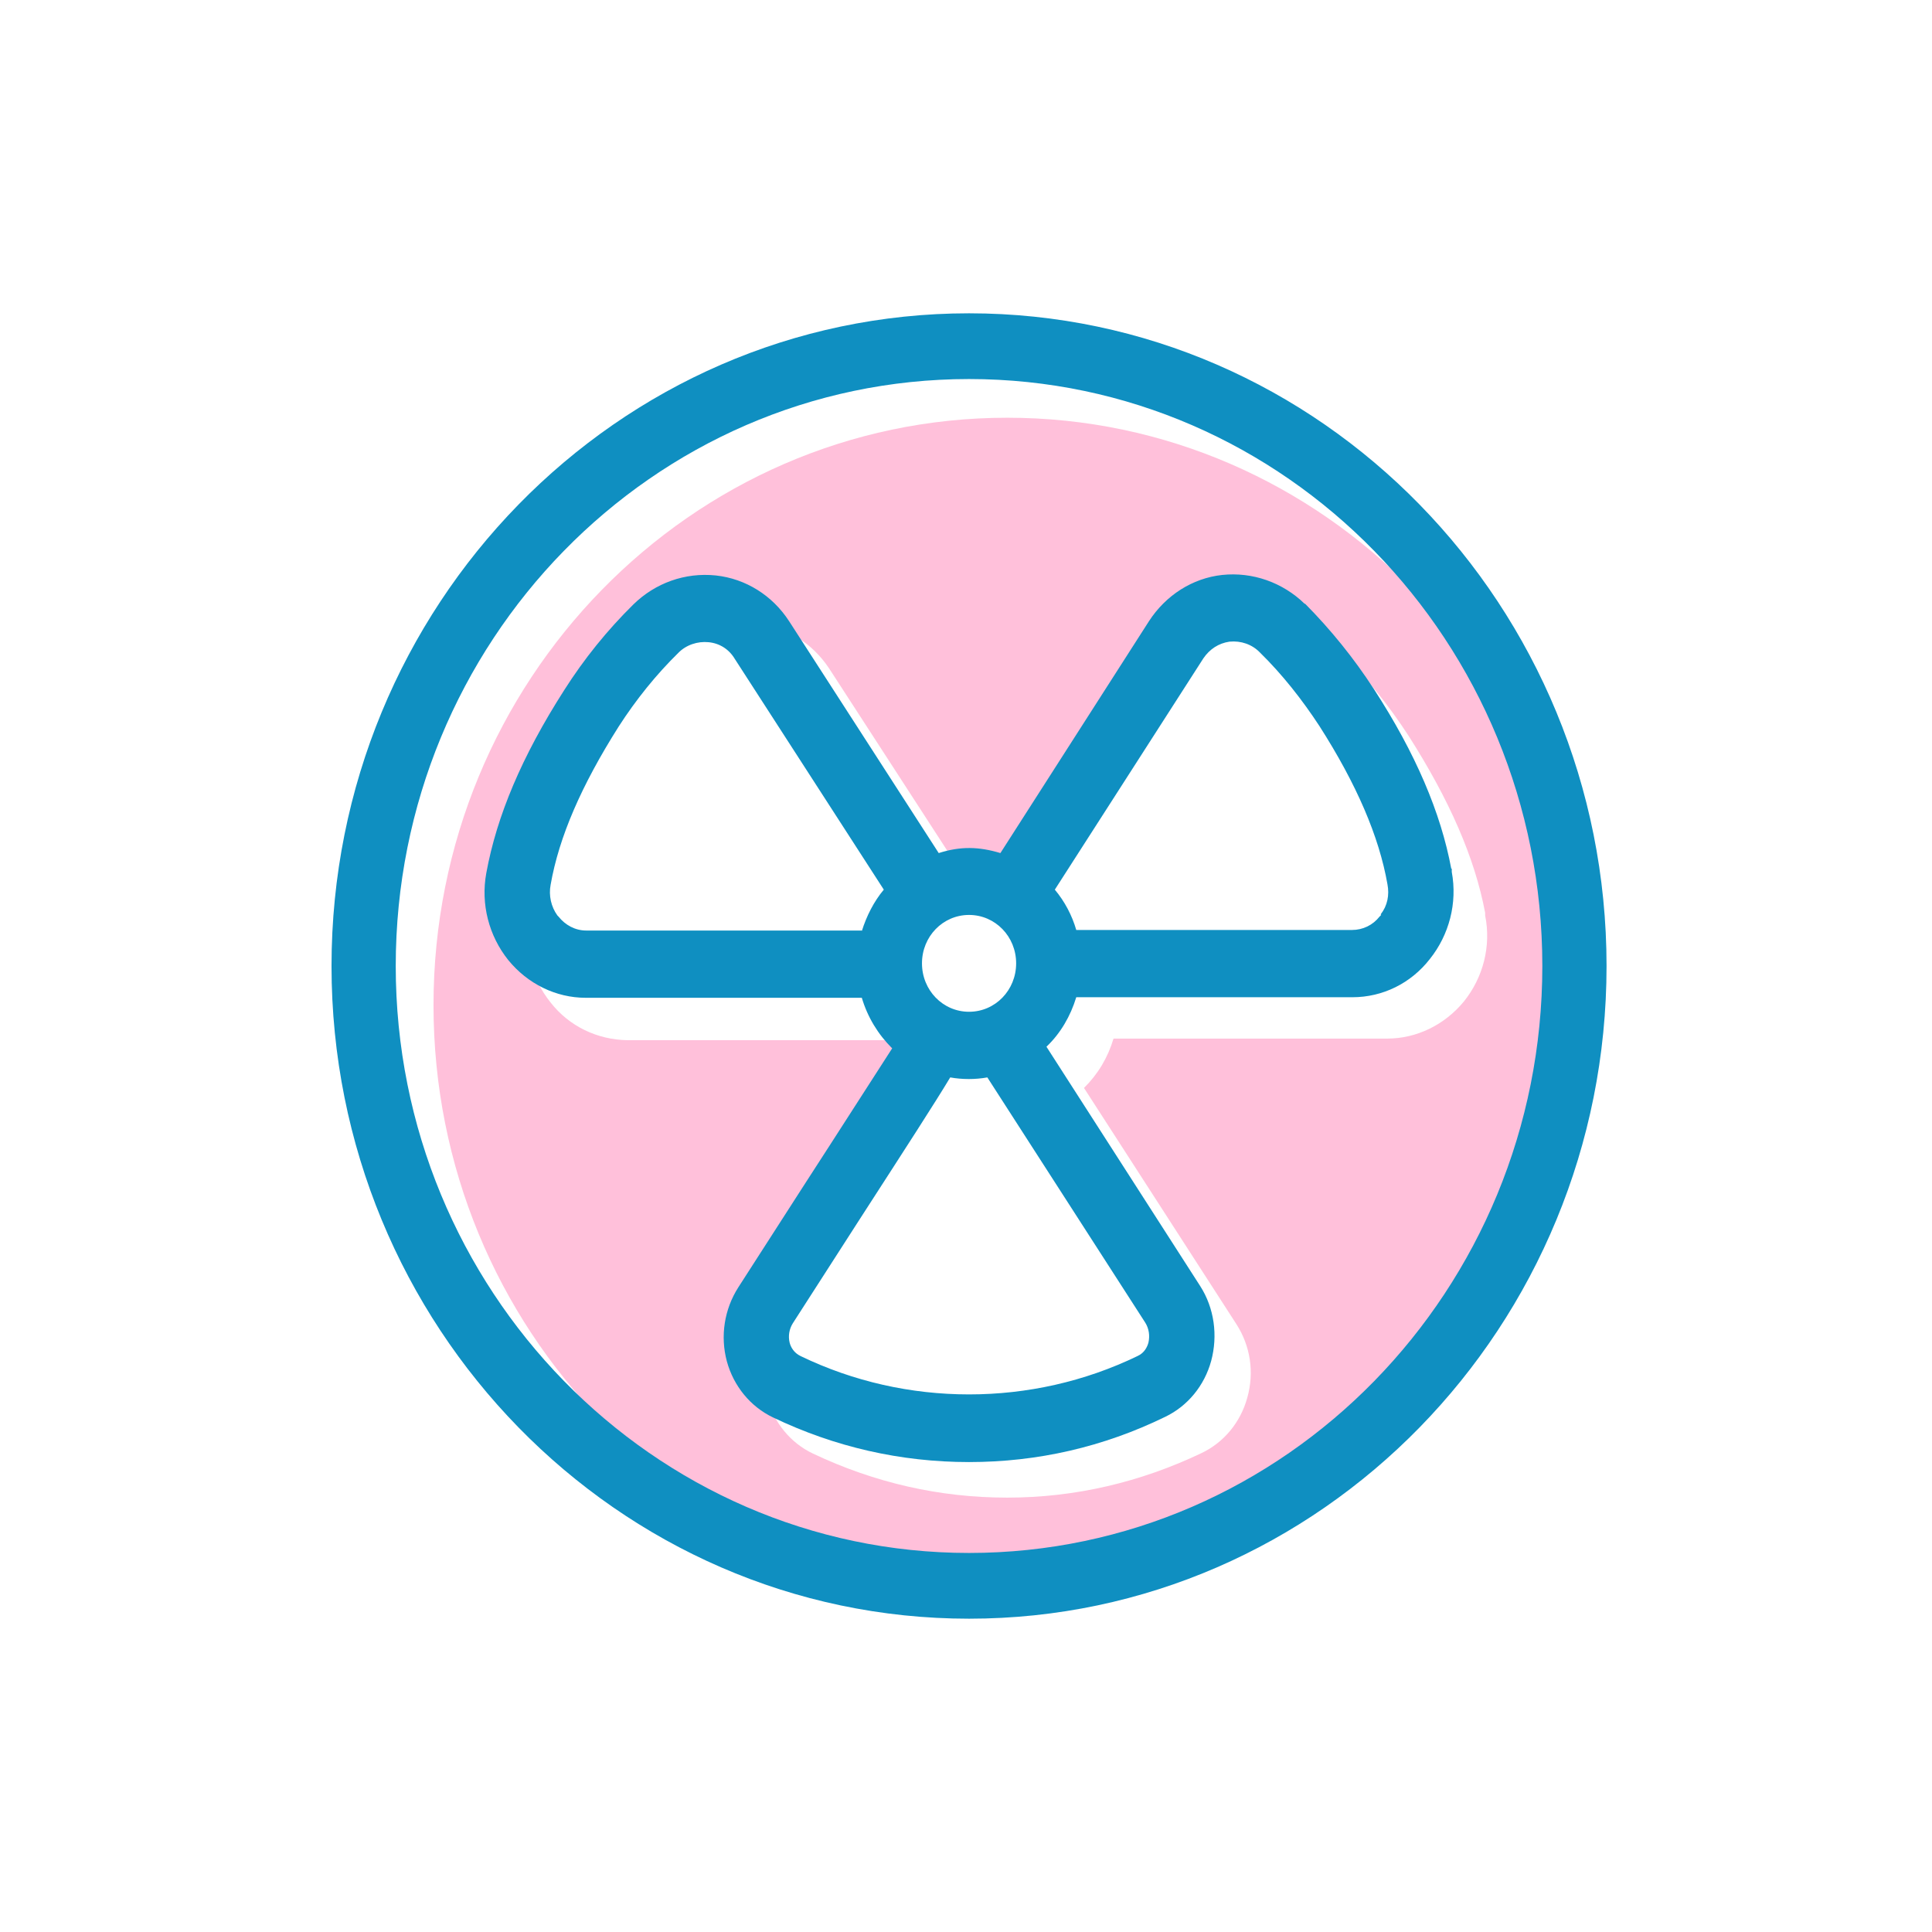
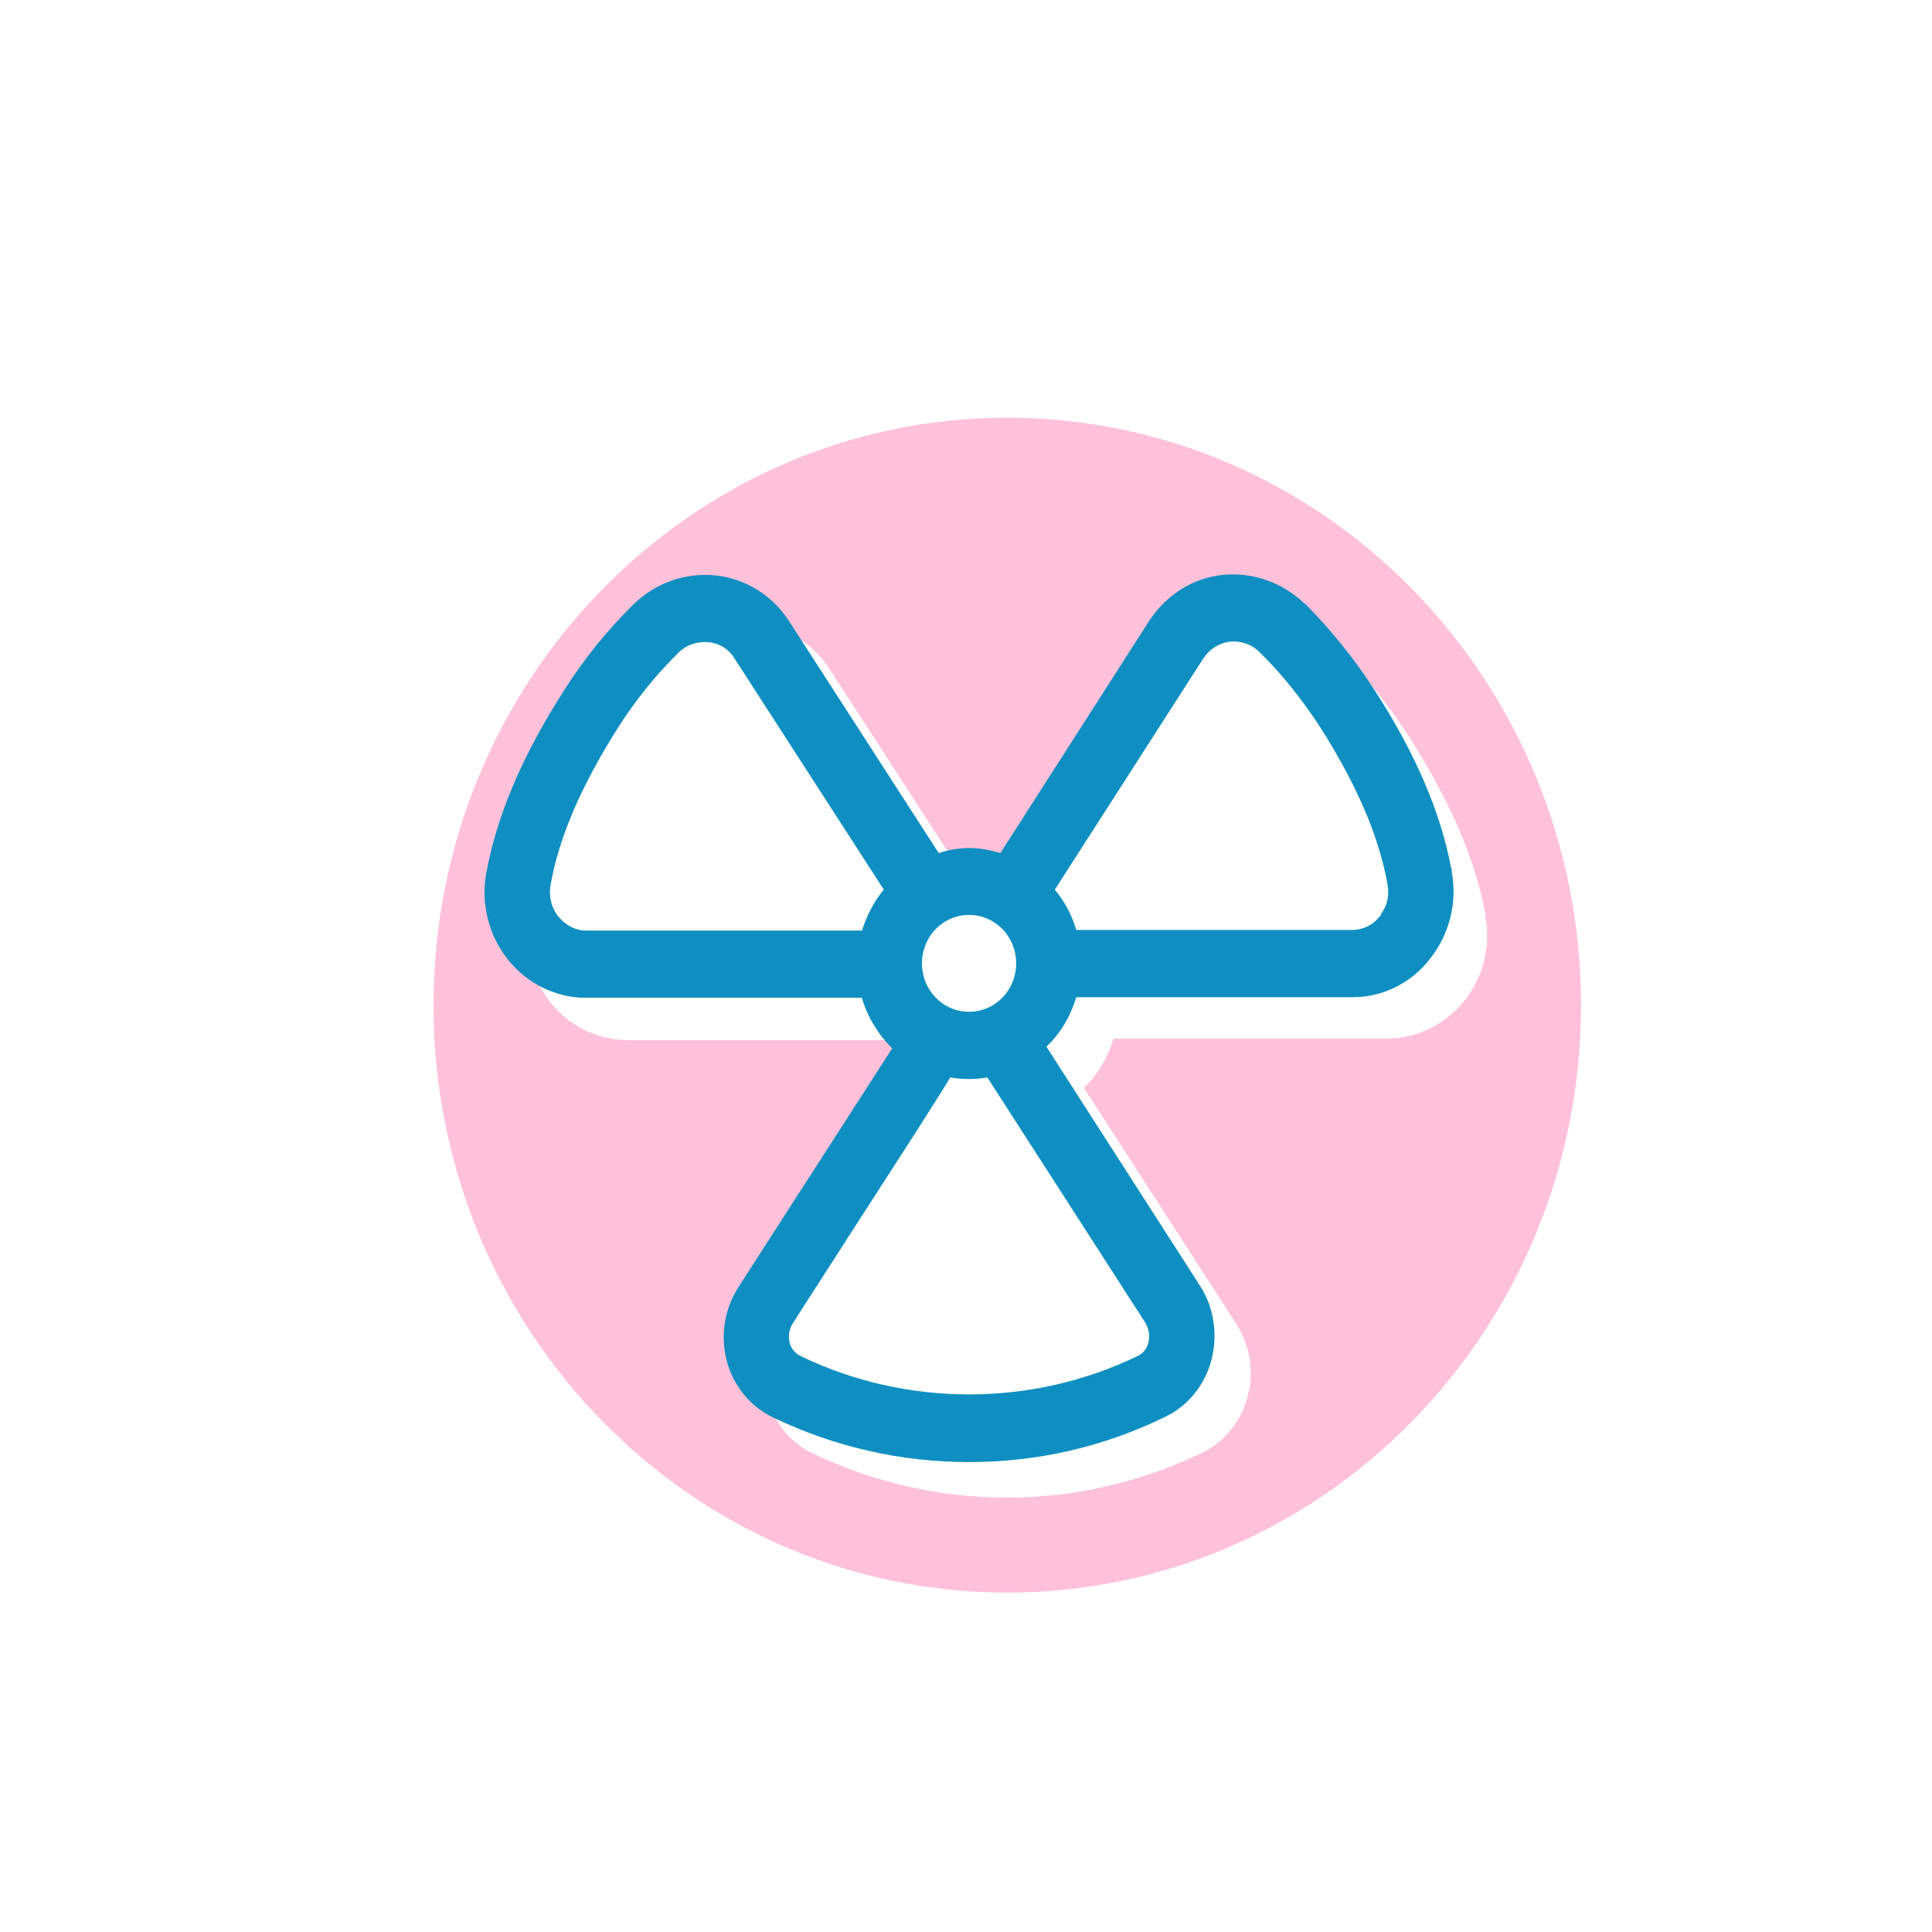
<svg xmlns="http://www.w3.org/2000/svg" width="42" height="42" viewBox="0 0 42 42" fill="none">
  <path d="M21.897 9.081C15.024 9.081 9.424 14.803 9.424 21.851C9.424 28.9 15.013 34.622 21.897 34.622C28.782 34.622 34.37 28.9 34.37 21.851C34.37 14.803 28.782 9.081 21.897 9.081ZM32.286 19.833V19.902C32.421 20.571 32.241 21.252 31.824 21.771C31.407 22.278 30.799 22.578 30.156 22.578H24.207C24.083 22.993 23.869 23.351 23.565 23.651L26.877 28.784C27.182 29.257 27.272 29.834 27.114 30.388C26.968 30.919 26.607 31.357 26.122 31.588C24.793 32.222 23.373 32.557 21.897 32.557C20.421 32.557 19.013 32.234 17.672 31.599C17.187 31.369 16.827 30.93 16.68 30.399C16.534 29.857 16.624 29.269 16.928 28.808L18.359 26.593C19.08 25.474 19.824 24.343 20.241 23.686C19.936 23.386 19.711 23.028 19.587 22.613H13.638C12.984 22.601 12.376 22.313 11.97 21.794C11.553 21.275 11.373 20.594 11.497 19.925C11.711 18.702 12.263 17.422 13.176 16.003C13.604 15.334 14.1 14.722 14.663 14.168C15.136 13.707 15.768 13.476 16.444 13.546C17.086 13.615 17.66 13.984 18.021 14.526L21.244 19.498C21.717 19.36 22.111 19.36 22.573 19.498L25.773 14.526C26.134 13.972 26.708 13.615 27.351 13.534C28.004 13.465 28.658 13.695 29.131 14.157C29.694 14.711 30.19 15.334 30.618 15.991C31.508 17.387 32.06 18.644 32.286 19.844V19.833Z" fill="#FFC0DA" />
  <path d="M28.366 13.13C27.888 12.662 27.229 12.429 26.569 12.499C25.921 12.569 25.341 12.943 24.977 13.505L21.748 18.545C21.282 18.405 20.884 18.393 20.407 18.545L17.155 13.505C16.791 12.943 16.211 12.581 15.563 12.51C14.893 12.44 14.244 12.674 13.767 13.142C13.198 13.703 12.698 14.323 12.266 15.002C11.345 16.44 10.799 17.738 10.572 18.978C10.447 19.656 10.629 20.346 11.05 20.872C11.47 21.387 12.084 21.691 12.732 21.691H18.735C18.86 22.112 19.088 22.486 19.395 22.79C18.963 23.457 18.224 24.615 17.496 25.738L16.052 27.983C15.745 28.462 15.654 29.047 15.802 29.597C15.95 30.135 16.314 30.579 16.803 30.813C18.144 31.456 19.577 31.784 21.066 31.784C22.556 31.784 23.988 31.456 25.33 30.801C25.819 30.567 26.183 30.123 26.33 29.585C26.478 29.035 26.399 28.439 26.092 27.959L22.749 22.755C23.056 22.463 23.272 22.089 23.397 21.679H29.4C30.06 21.679 30.674 21.375 31.083 20.849C31.503 20.323 31.686 19.633 31.56 18.954V18.884H31.549C31.322 17.668 30.776 16.381 29.866 14.978C29.434 14.312 28.934 13.692 28.366 13.119V13.13ZM18.735 20.229H12.744C12.505 20.229 12.289 20.112 12.141 19.925L12.118 19.902C11.982 19.715 11.925 19.469 11.97 19.235C12.152 18.194 12.641 17.072 13.448 15.797C13.824 15.212 14.267 14.662 14.745 14.194C14.915 14.019 15.165 13.937 15.404 13.961C15.643 13.984 15.848 14.113 15.973 14.323L19.213 19.34C18.997 19.598 18.838 19.913 18.735 20.241V20.229ZM21.066 19.89C21.635 19.89 22.09 20.358 22.09 20.942C22.09 21.527 21.635 21.995 21.066 21.995C20.498 21.995 20.043 21.527 20.043 20.942C20.043 20.358 20.498 19.89 21.066 19.89ZM24.898 28.755C24.977 28.883 25 29.035 24.966 29.188C24.943 29.269 24.886 29.41 24.727 29.48C22.431 30.591 19.702 30.591 17.405 29.48C17.257 29.41 17.189 29.281 17.166 29.188C17.132 29.047 17.155 28.895 17.235 28.767L18.679 26.521C19.736 24.884 20.327 23.971 20.657 23.422C20.918 23.469 21.203 23.469 21.464 23.422L24.898 28.755ZM30.026 19.89L29.991 19.925C29.844 20.112 29.628 20.217 29.389 20.217H23.397C23.306 19.902 23.147 19.598 22.931 19.34L26.16 14.312C26.296 14.113 26.489 13.984 26.728 13.949C26.978 13.925 27.217 14.007 27.388 14.183C27.877 14.662 28.309 15.212 28.684 15.785C29.491 17.048 29.98 18.183 30.162 19.223C30.207 19.457 30.162 19.691 30.014 19.878L30.026 19.89Z" fill="#0F8FC1" />
-   <path d="M21.066 6.811C13.422 6.811 7.207 13.174 7.207 21C7.207 28.826 13.422 35.189 21.066 35.189C28.711 35.189 34.925 28.826 34.925 21C34.925 13.174 28.711 6.811 21.066 6.811ZM21.066 33.76C14.199 33.76 8.603 28.043 8.603 21C8.603 13.957 14.187 8.24 21.066 8.24C27.945 8.24 33.529 13.957 33.529 21C33.529 28.043 27.945 33.76 21.066 33.76Z" fill="#0F8FC1" />
</svg>